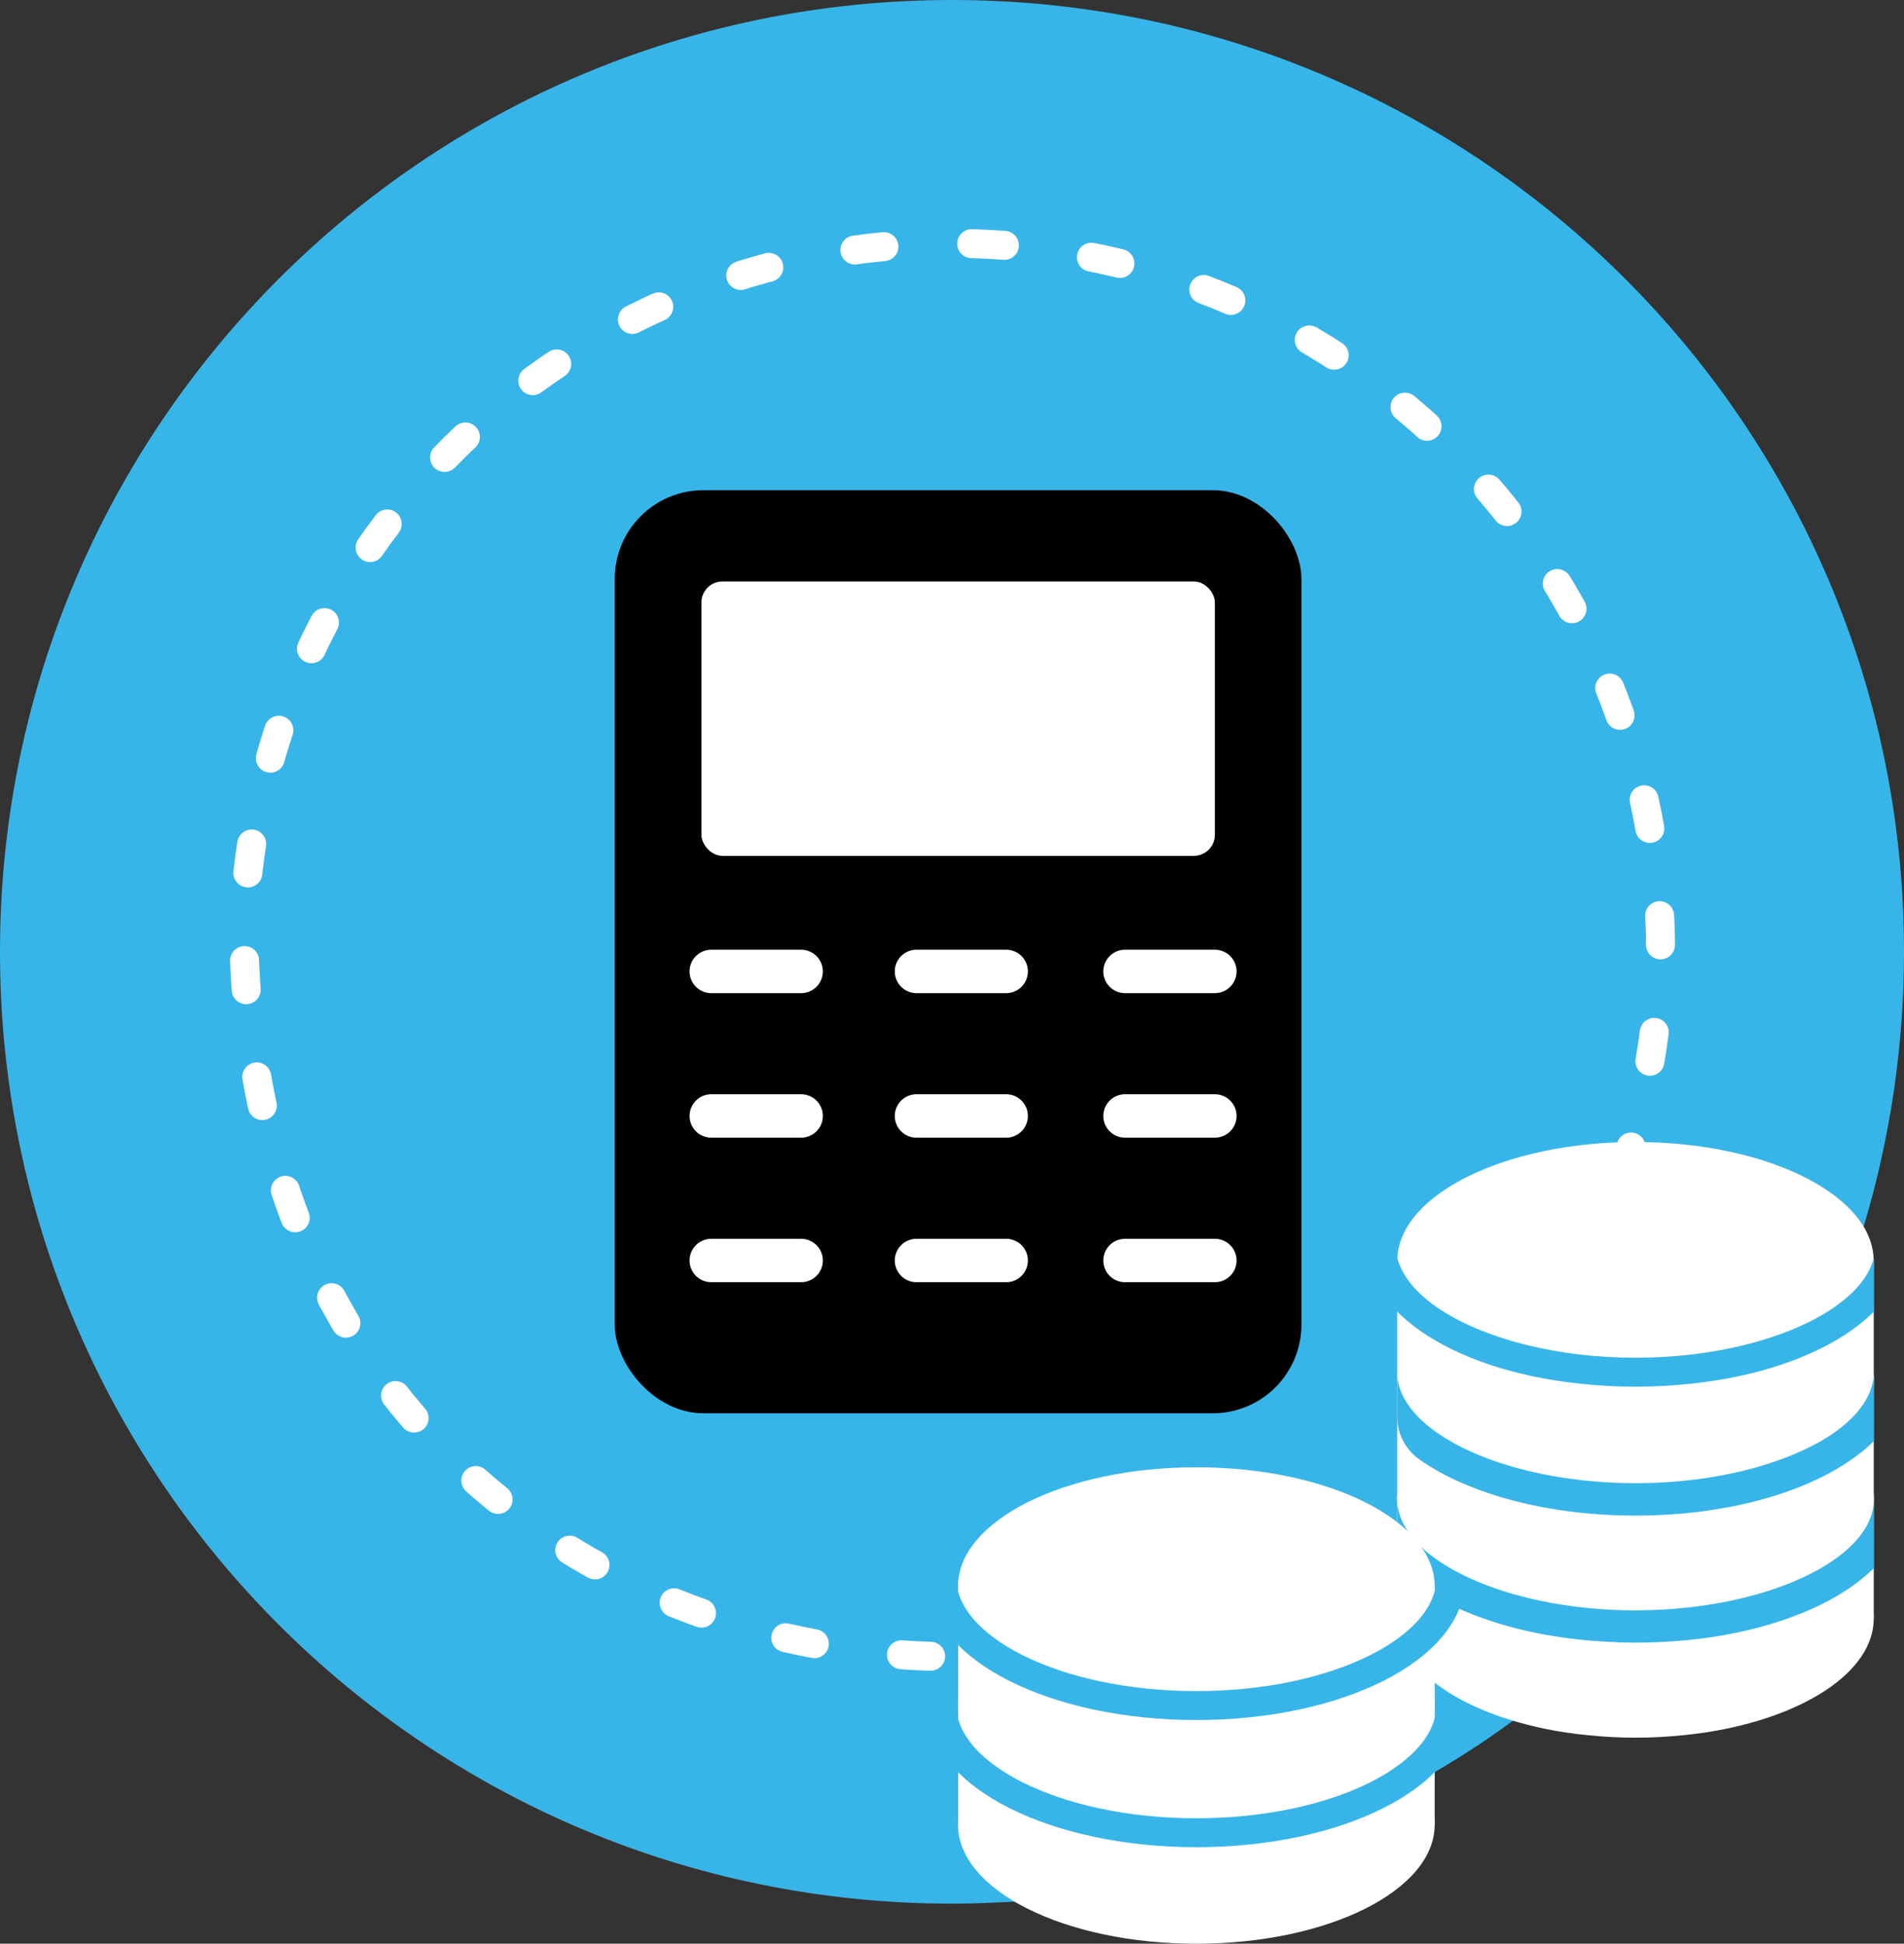
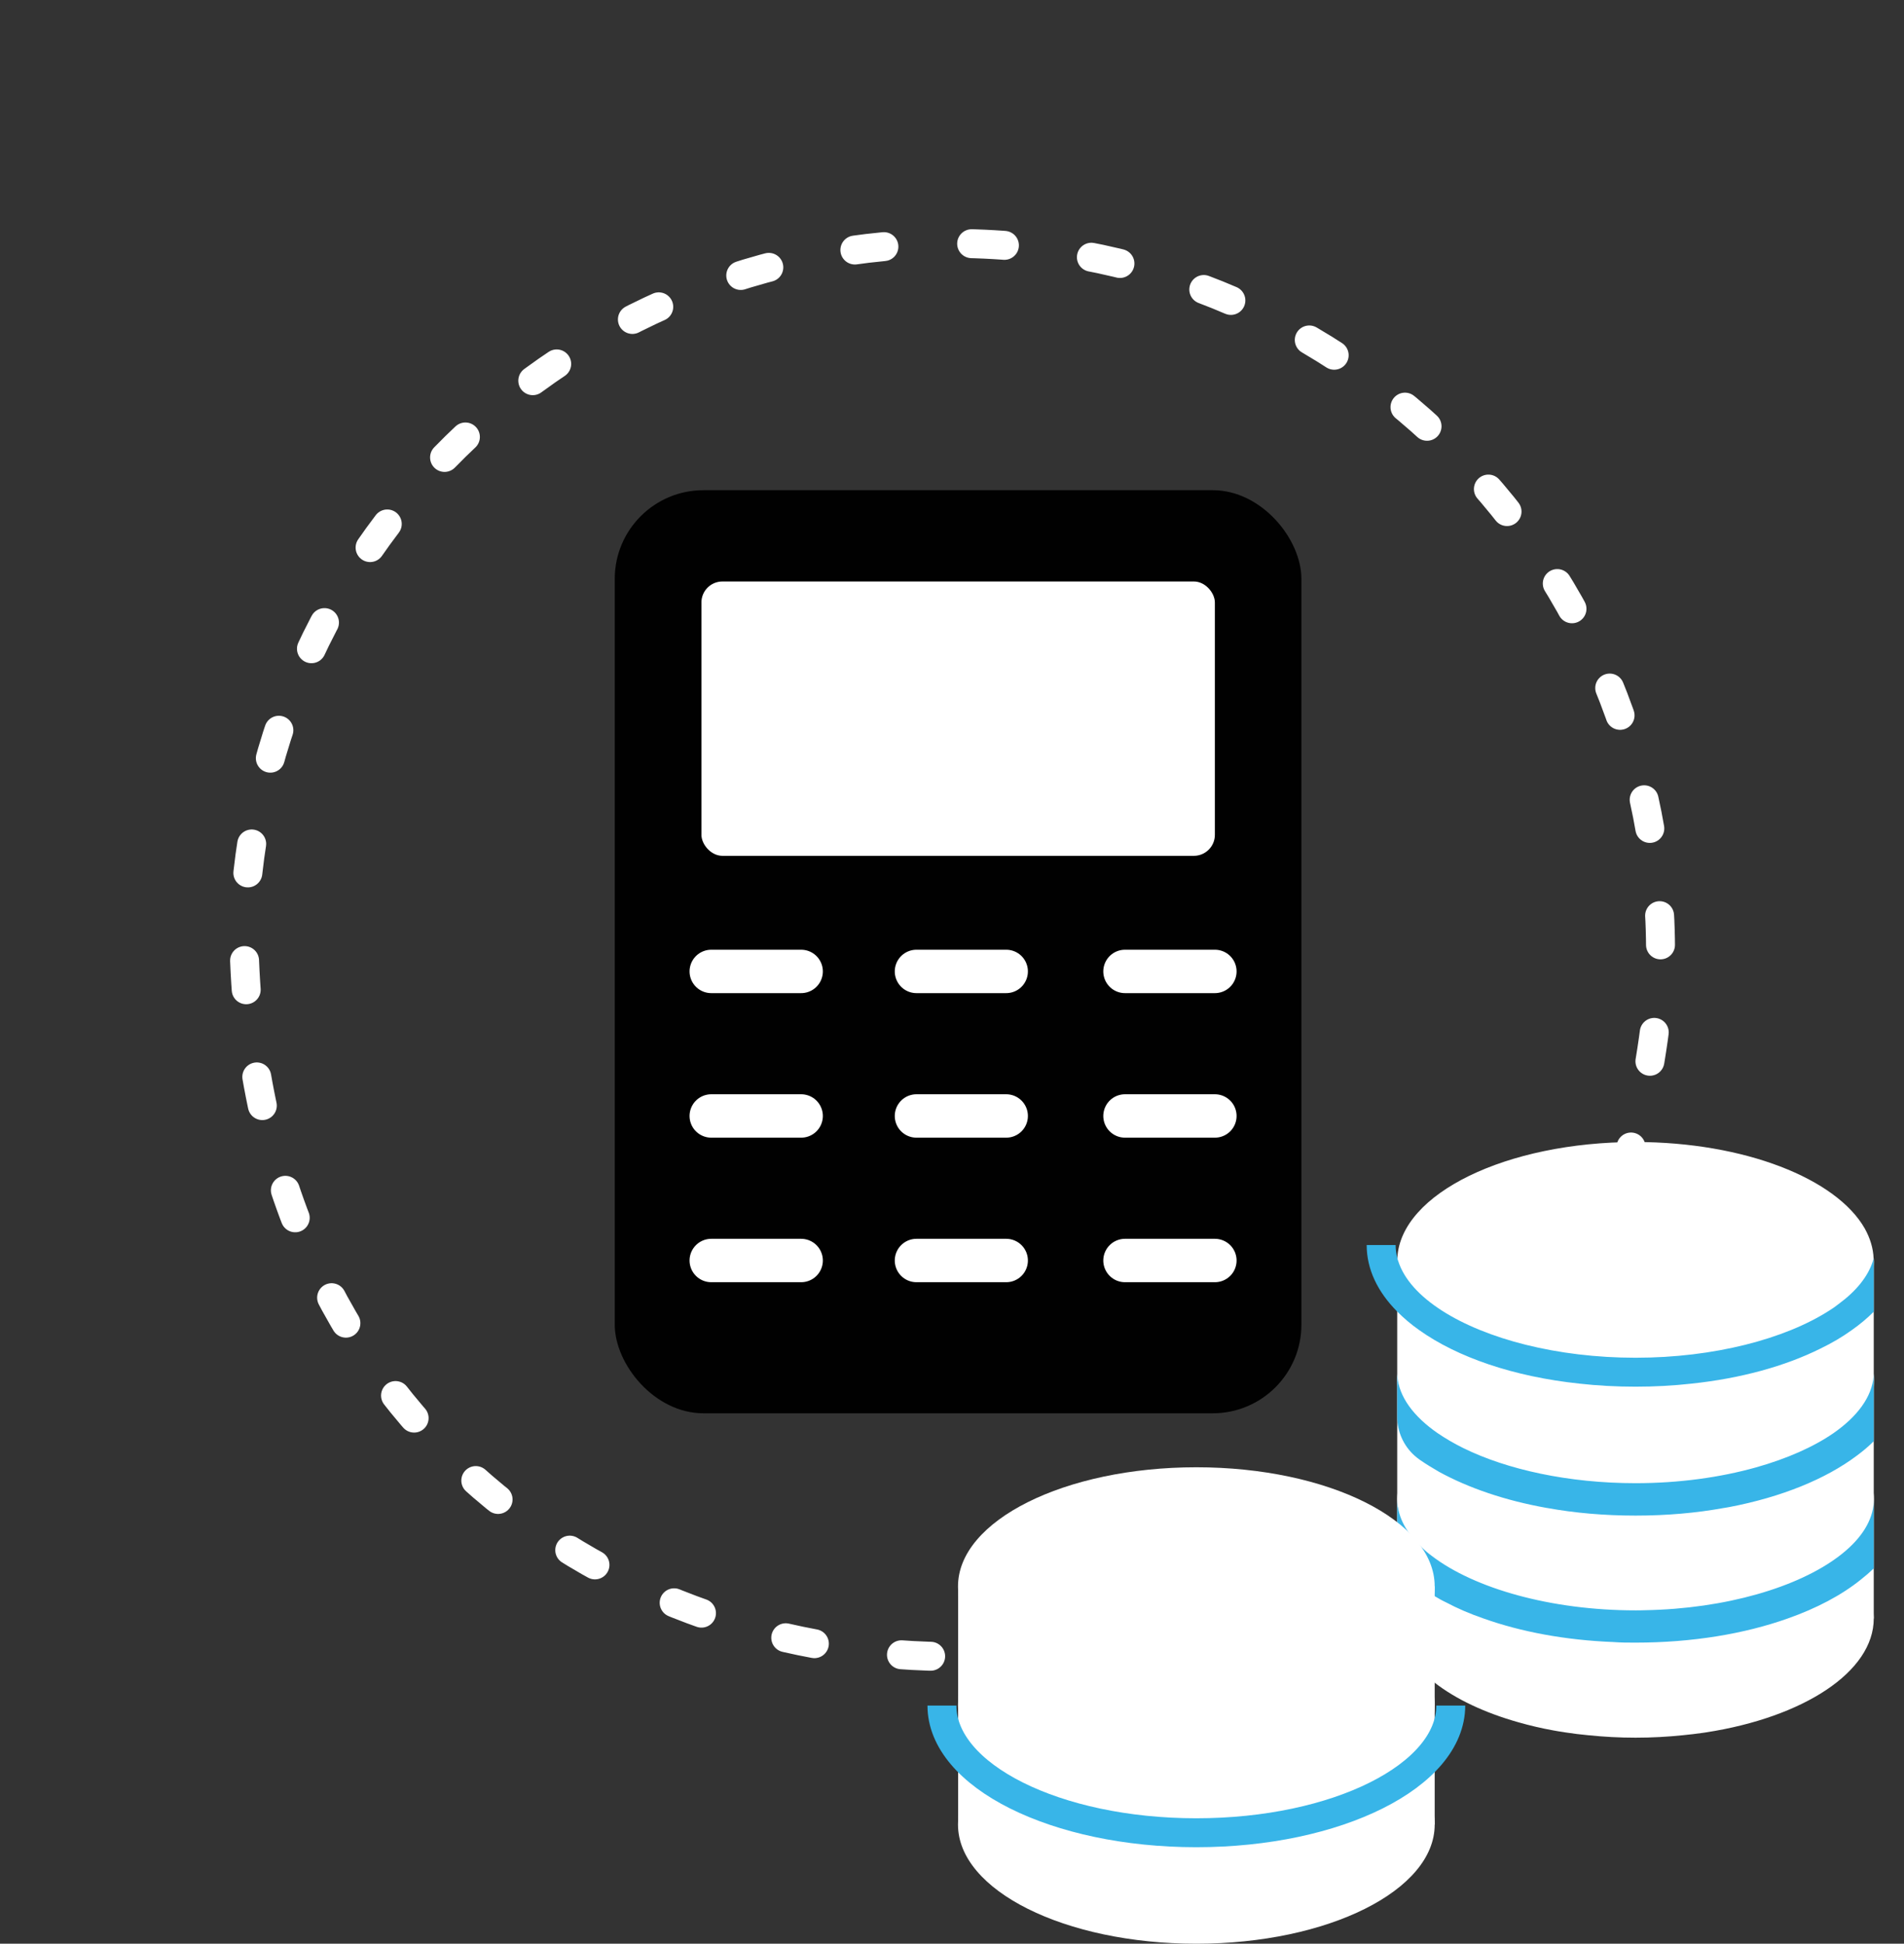
<svg xmlns="http://www.w3.org/2000/svg" id="Ebene_2" viewBox="0 0 131.57 134.34">
  <rect x="0" y="0" width="131.57" height="134.34" fill="#333333" stroke="none" />
  <defs>
    <style>.cls-1{stroke-width:3px;}.cls-1,.cls-2{stroke:#fff;stroke-linecap:round;}.cls-1,.cls-2,.cls-3{fill:none;stroke-miterlimit:10;}.cls-4{fill:#010101;}.cls-5{fill:#ed6e23;}.cls-6{fill:#fff;}.cls-7{fill:#38b5e8;}.cls-2{stroke-dasharray:0 0 2.02 6.07;}.cls-2,.cls-3{stroke-width:2px;}.cls-3{stroke:#38b5e8;}</style>
  </defs>
  <g id="Ebene_1-2">
-     <path class="cls-7" d="M131.57,65.78c0,6.51-.95,12.79-2.71,18.73-.22,.75-.46,1.5-.71,2.25-.42,1.25-.88,2.49-1.38,3.71-.11,.29-.23,.58-.35,.87-.05,.1-.09,.2-.13,.3-.78,1.83-1.64,3.6-2.57,5.34-.75,1.37-1.54,2.72-2.38,4.04-.28,.44-.57,.88-.86,1.32-.32,.48-.65,.95-.98,1.42-.03,.04-.06,.08-.08,.12-1.76,2.47-3.68,4.81-5.76,7.01-.18,.19-.36,.38-.54,.57-.53,.55-1.08,1.1-1.63,1.63-2.06,1.99-4.24,3.85-6.55,5.55,0,.01-.01,.01-.02,.02-.76,.56-1.53,1.11-2.31,1.64-1.13,.76-2.29,1.49-3.47,2.18-.29,.19-.59,.36-.9,.53-1.7,.97-3.46,1.87-5.26,2.69-6.86,3.12-14.35,5.09-22.22,5.69-.73,.05-1.45,.09-2.19,.11-.92,.05-1.85,.07-2.79,.07C29.45,131.57,0,102.11,0,65.78S29.45,0,65.78,0s65.79,29.45,65.79,65.78Z" />
    <path class="cls-5" d="M116.93,97.92h-.16c.05-.17,.1-.34,.12-.52,.03,.17,.04,.35,.04,.52Z" />
    <path class="cls-2" d="M67.39,16.85c27.03,.89,48.22,23.52,47.33,50.55-4.72,64.83-97.44,61.76-97.87-3.22,.89-27.03,23.52-48.22,50.55-47.33h0Z" />
    <rect class="cls-4" x="42.48" y="33.88" width="47.45" height="63.8" rx="6.13" ry="6.13" />
    <rect class="cls-6" x="48.47" y="40.19" width="35.48" height="18.96" rx="1.45" ry="1.45" />
    <line class="cls-1" x1="63.33" y1="67.14" x2="69.53" y2="67.14" />
    <line class="cls-1" x1="49.15" y1="67.14" x2="55.36" y2="67.14" />
    <line class="cls-1" x1="77.74" y1="67.14" x2="83.95" y2="67.14" />
    <line class="cls-1" x1="63.33" y1="77.13" x2="69.53" y2="77.13" />
    <line class="cls-1" x1="49.15" y1="77.13" x2="55.36" y2="77.13" />
    <line class="cls-1" x1="77.74" y1="77.13" x2="83.95" y2="77.13" />
    <line class="cls-1" x1="63.33" y1="87.12" x2="69.53" y2="87.12" />
    <line class="cls-1" x1="49.15" y1="87.12" x2="55.36" y2="87.12" />
    <line class="cls-1" x1="77.74" y1="87.12" x2="83.95" y2="87.12" />
    <g>
      <rect class="cls-6" x="96.55" y="87.16" width="32.93" height="24.7" />
      <path class="cls-6" d="M129.48,111.86c0,3.7-4.87,6.83-11.57,7.87-.06,.01-.13,.02-.2,.03-.46,.07-.94,.12-1.42,.17-1.06,.11-2.15,.17-3.27,.17s-2.21-.06-3.27-.17c-.53-.05-1.04-.11-1.55-.19-.07-.01-.13-.02-.18-.03-.22-.03-.45-.07-.67-.11-.83-.15-1.64-.34-2.41-.56-2.35-.66-4.35-1.61-5.8-2.74-.17-.13-.33-.26-.48-.4-.64-.57-1.15-1.18-1.51-1.83-.04-.07-.08-.14-.11-.22-.03-.04-.05-.08-.07-.13-.27-.59-.42-1.22-.42-1.86,0-.77,.21-1.51,.61-2.22,.09-.17,.2-.34,.33-.51,.32-.47,.74-.93,1.23-1.35,.01-.02,.03-.03,.04-.03,.07-.07,.14-.13,.21-.19,1.84-1.5,4.62-2.68,7.92-3.34,1.89-.38,3.96-.59,6.13-.59s4.23,.21,6.12,.59c.1,.02,.19,.04,.28,.06,3.19,.67,5.86,1.83,7.65,3.28,.07,.06,.13,.12,.2,.19,.53,.44,.97,.93,1.31,1.43,.59,.84,.9,1.74,.9,2.68Z" />
      <ellipse class="cls-6" cx="113.02" cy="103.63" rx="16.47" ry="8.23" />
      <ellipse class="cls-6" cx="113.02" cy="95.4" rx="16.47" ry="8.23" />
      <path class="cls-6" d="M129.48,87.16c0,1.5-.8,2.91-2.2,4.12-.3,.26-.63,.52-.99,.75h0c-2.99,2.05-7.82,3.37-13.27,3.37-6.1,0-11.42-1.66-14.27-4.12-1.4-1.21-2.2-2.62-2.2-4.12,0-.07,0-.15,.01-.22,.23-4.44,7.51-8.01,16.46-8.01,7.53,0,13.88,2.53,15.84,5.98h0c.37,.67,.58,1.35,.61,2.06,.01,.06,.01,.13,.01,.19Z" />
      <path class="cls-7" d="M129.48,103.63v4.77c-.28,.27-.58,.53-.9,.78-1.33,1.07-3.05,1.98-5.04,2.68-2.98,1.06-6.59,1.67-10.52,1.67-.52,0-1.03,0-1.53-.04-3.33-.13-6.4-.71-8.98-1.63-.93-.32-1.79-.69-2.58-1.11-.28-.13-.54-.28-.79-.43-.02,0-.04-.01-.05-.03-.34-.19-.66-.4-.97-.61-.02-.01-.03-.02-.05-.04-.21-.15-.41-.32-.58-.51-.6-.66-.94-1.51-.94-2.42v-3.08c0,.14,.01,.28,.02,.42,.01,.06,.02,.11,.04,.17,.09,.55,.32,1.09,.67,1.61,.25,.39,.58,.77,.96,1.11,.22,.22,.47,.43,.73,.62,2.92,2.22,8.18,3.74,14.05,3.74,.21,0,.43,0,.64-.01,5.6-.1,10.59-1.59,13.41-3.73,1.38-1.04,2.23-2.24,2.39-3.51,.01-.14,.02-.28,.02-.42Z" />
      <path class="cls-7" d="M129.48,94.85v4.76c-.35,.35-.74,.68-1.16,.99-2.15,1.62-5.21,2.87-8.82,3.56-.12,.02-.23,.04-.35,.06h-.01c-1.91,.35-3.97,.53-6.12,.53s-4.22-.18-6.13-.53c-.01,.01-.01,0-.01,0-2.87-.51-5.4-1.38-7.43-2.49-.47-.27-.91-.54-1.33-.83-.14-.1-.28-.21-.4-.32-.74-.68-1.17-1.64-1.17-2.66v-3.07c0,.09,0,.17,.01,.26,.11,1.43,1.12,2.79,2.78,3.94,.53,.36,1.12,.71,1.77,1.03,3.02,1.49,7.28,2.43,11.91,2.43,3.01,0,5.86-.4,8.32-1.09,2.13-.6,3.97-1.41,5.36-2.37,1.65-1.15,2.66-2.51,2.77-3.94,.01-.09,.01-.17,.01-.26Z" />
      <path class="cls-7" d="M129.48,87.16v3.5c-.45,.45-.95,.87-1.52,1.27-.65,.47-1.38,.9-2.19,1.29-2.42,1.2-5.47,2.05-8.89,2.41-1.24,.14-2.53,.21-3.86,.21s-2.63-.07-3.87-.21c-4.55-.48-8.44-1.82-11.08-3.7-.57-.4-1.07-.83-1.52-1.28-1.35-1.36-2.11-2.92-2.11-4.6h2c0,.3,.04,.6,.12,.89,.01,.07,.03,.15,.06,.22,.4,1.26,1.47,2.43,3.03,3.43,3.04,1.95,7.95,3.25,13.37,3.25s10.32-1.3,13.37-3.25c.24-.15,.46-.3,.67-.47,1.2-.88,2.02-1.89,2.36-2.96,.02-.06,.04-.13,.05-.19,.01,.06,.01,.13,.01,.19Z" />
    </g>
    <g>
      <rect class="cls-6" x="66.21" y="109.64" width="32.93" height="16.47" transform="translate(165.35 235.75) rotate(-180)" />
      <ellipse class="cls-6" cx="82.67" cy="126.11" rx="16.47" ry="8.23" />
      <ellipse class="cls-6" cx="82.67" cy="117.88" rx="16.47" ry="8.23" />
      <ellipse class="cls-6" cx="82.67" cy="109.64" rx="16.47" ry="8.23" />
      <path class="cls-3" d="M65.09,117.88c0,4.85,7.87,8.79,17.58,8.79,9.71,0,17.58-3.94,17.58-8.79" />
-       <path class="cls-3" d="M65.09,109.09c0,4.85,7.87,8.79,17.58,8.79,9.71,0,17.58-3.94,17.58-8.79" />
    </g>
  </g>
</svg>